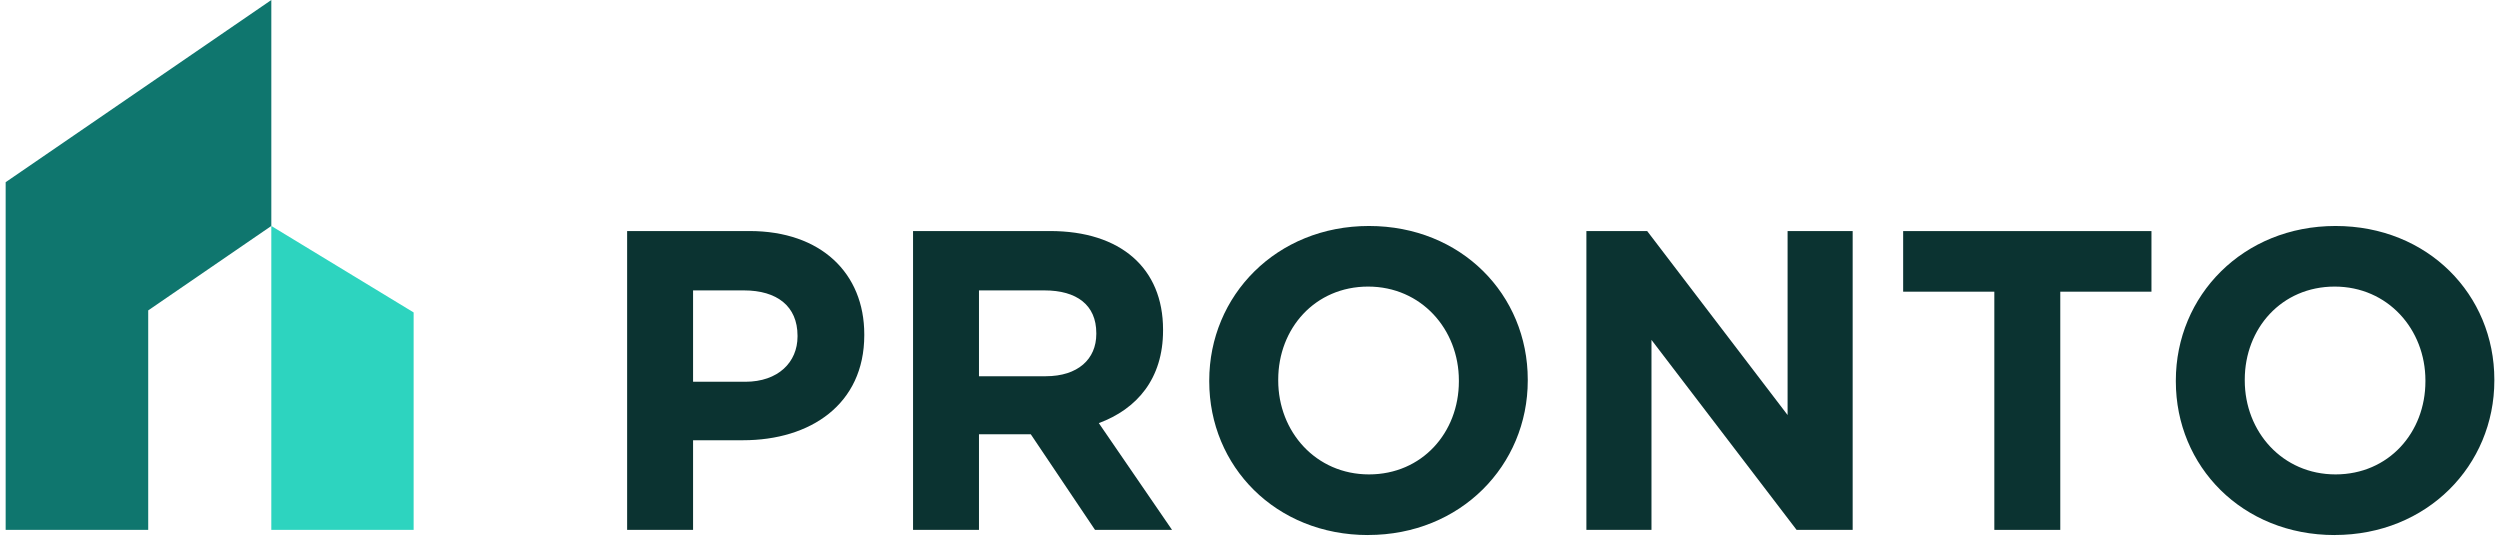
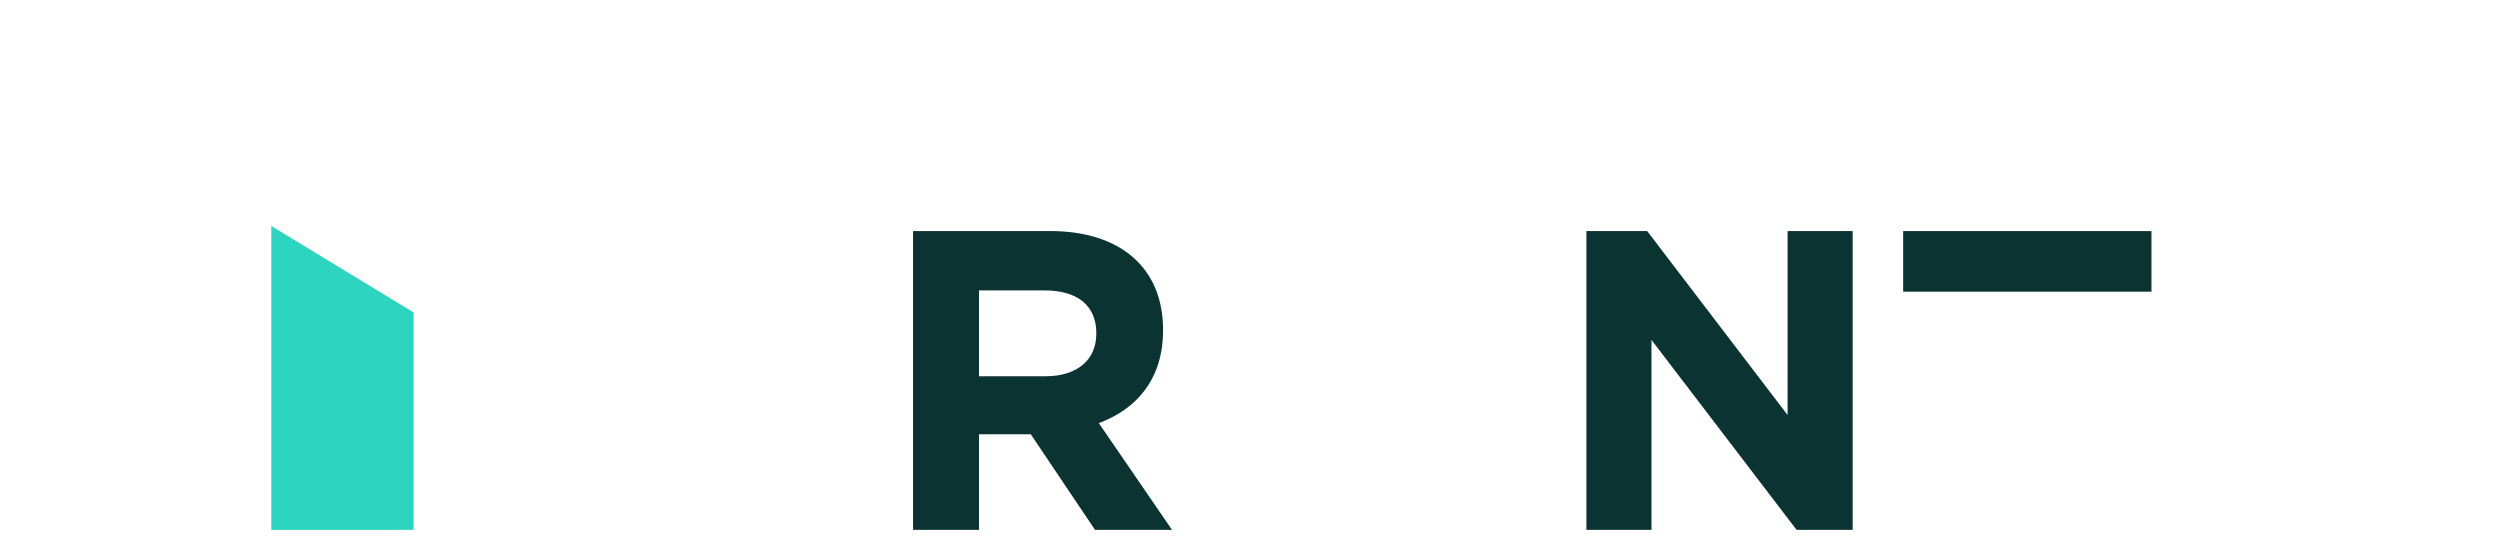
<svg xmlns="http://www.w3.org/2000/svg" width="221" height="48" viewBox="0 0 221 48" fill="none">
-   <path d="M65.695 38.917H61.267V46.842H55.438V20.424H66.261C72.581 20.424 76.402 24.159 76.402 29.558V29.633C76.402 35.747 71.633 38.917 65.691 38.917H65.695ZM70.501 29.675C70.501 27.069 68.685 25.672 65.771 25.672H61.267V33.748H65.884C68.799 33.748 70.501 32.013 70.501 29.75V29.675Z" fill="#0B3331" />
  <path d="M96.8 46.842L91.122 38.39H86.542V46.842H80.713V20.424H92.824C99.069 20.424 102.814 23.707 102.814 29.139V29.215C102.814 33.48 100.507 36.157 97.135 37.403L103.606 46.838H96.796L96.8 46.842ZM96.913 29.445C96.913 26.952 95.173 25.672 92.334 25.672H86.542V33.259H92.447C95.286 33.259 96.913 31.749 96.913 29.524V29.449V29.445Z" fill="#0B3331" />
-   <path d="M120.938 47.298C112.764 47.298 106.897 41.222 106.897 33.715V33.64C106.897 26.128 112.84 19.977 121.013 19.977C129.187 19.977 135.054 26.053 135.054 33.56V33.635C135.054 41.147 129.111 47.294 120.938 47.294V47.298ZM128.965 33.635C128.965 29.106 125.635 25.334 120.942 25.334C116.249 25.334 112.995 29.031 112.995 33.56V33.635C112.995 38.165 116.325 41.937 121.018 41.937C125.71 41.937 128.965 38.24 128.965 33.711V33.635Z" fill="#0B3331" />
  <path d="M158.819 46.842L145.991 30.047V46.842H140.237V20.424H145.609L158.023 36.688V20.424H163.776V46.842H158.819Z" fill="#0B3331" />
-   <path d="M182.129 25.785V46.842H176.299V25.785H168.239V20.428H190.189V25.785H182.129Z" fill="#0B3331" />
-   <path d="M206.384 47.298C198.211 47.298 192.344 41.222 192.344 33.715V33.64C192.344 26.128 198.286 19.977 206.46 19.977C214.633 19.977 220.5 26.053 220.5 33.56V33.635C220.5 41.147 214.558 47.294 206.384 47.294V47.298ZM214.407 33.635C214.407 29.106 211.077 25.334 206.384 25.334C201.691 25.334 198.437 29.031 198.437 33.56V33.635C198.437 38.165 201.767 41.937 206.46 41.937C211.152 41.937 214.407 38.24 214.407 33.711V33.635Z" fill="#0B3331" />
-   <path d="M23.985 0V19.974L13.102 27.439V46.84H0.5V16.105L23.985 0Z" fill="#0F766E" />
+   <path d="M182.129 25.785V46.842V25.785H168.239V20.428H190.189V25.785H182.129Z" fill="#0B3331" />
  <path d="M23.984 46.841H36.565V27.62L23.984 19.975V46.841Z" fill="#2DD4BF" />
</svg>